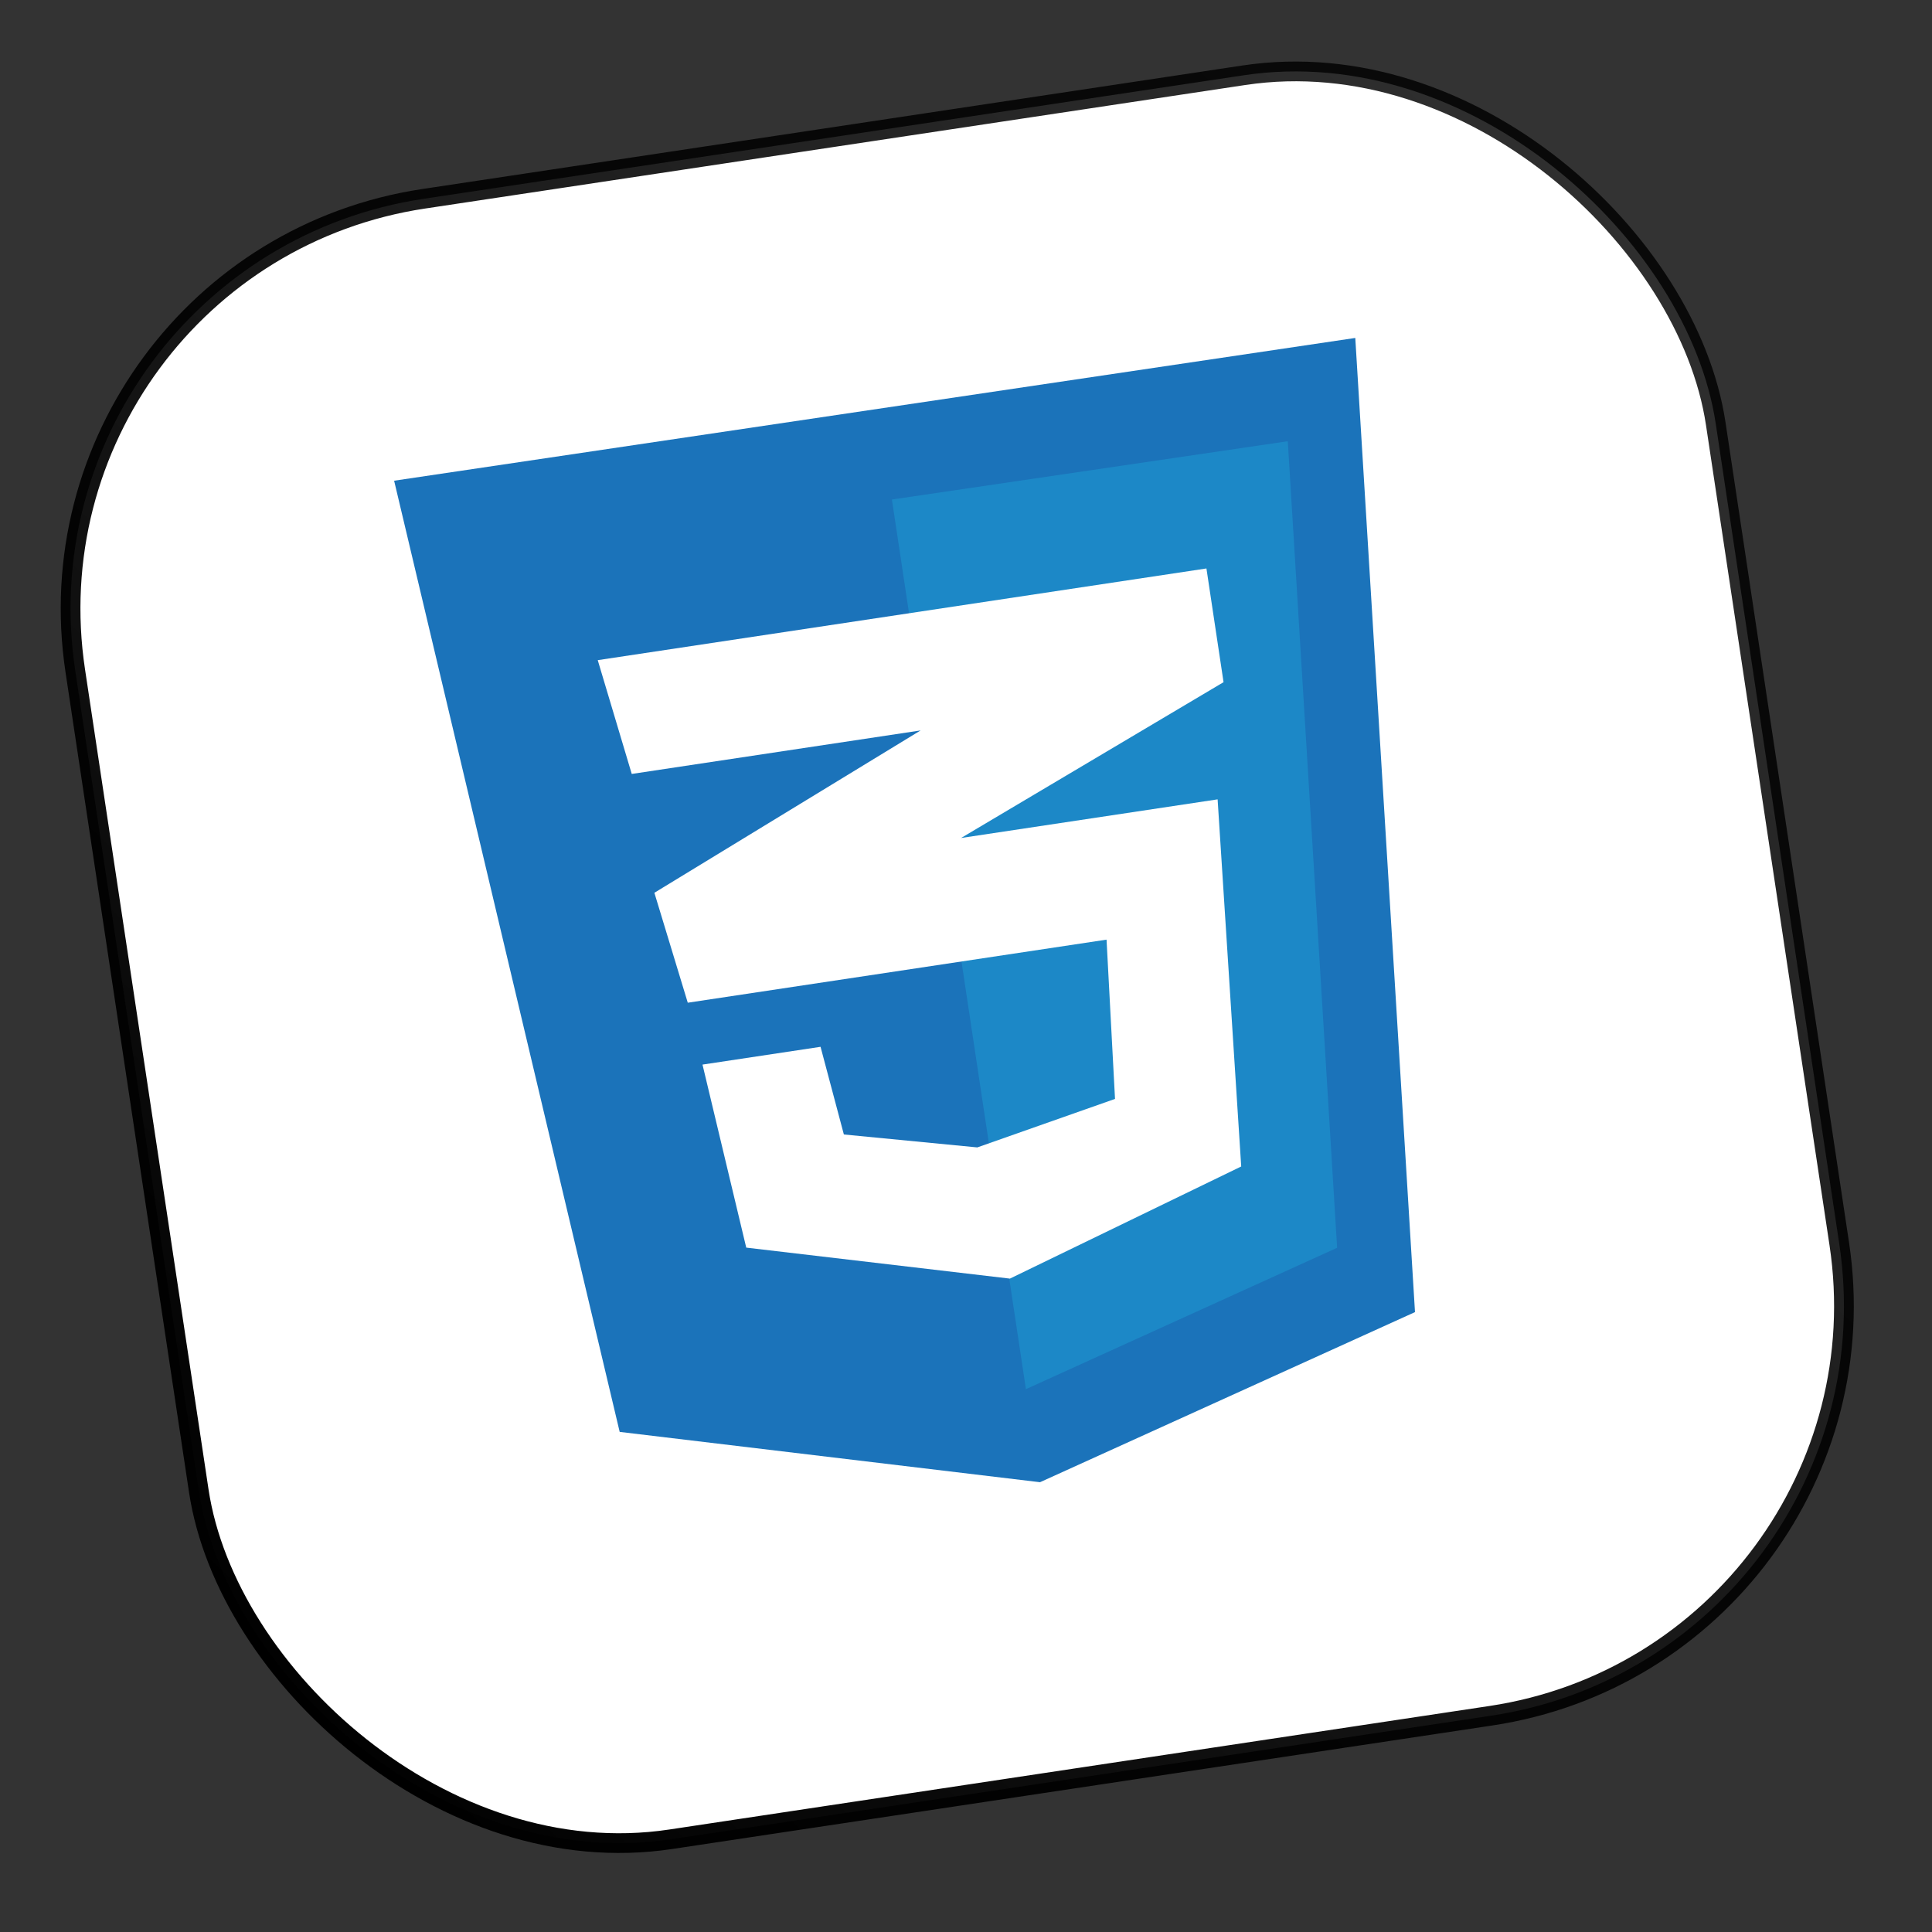
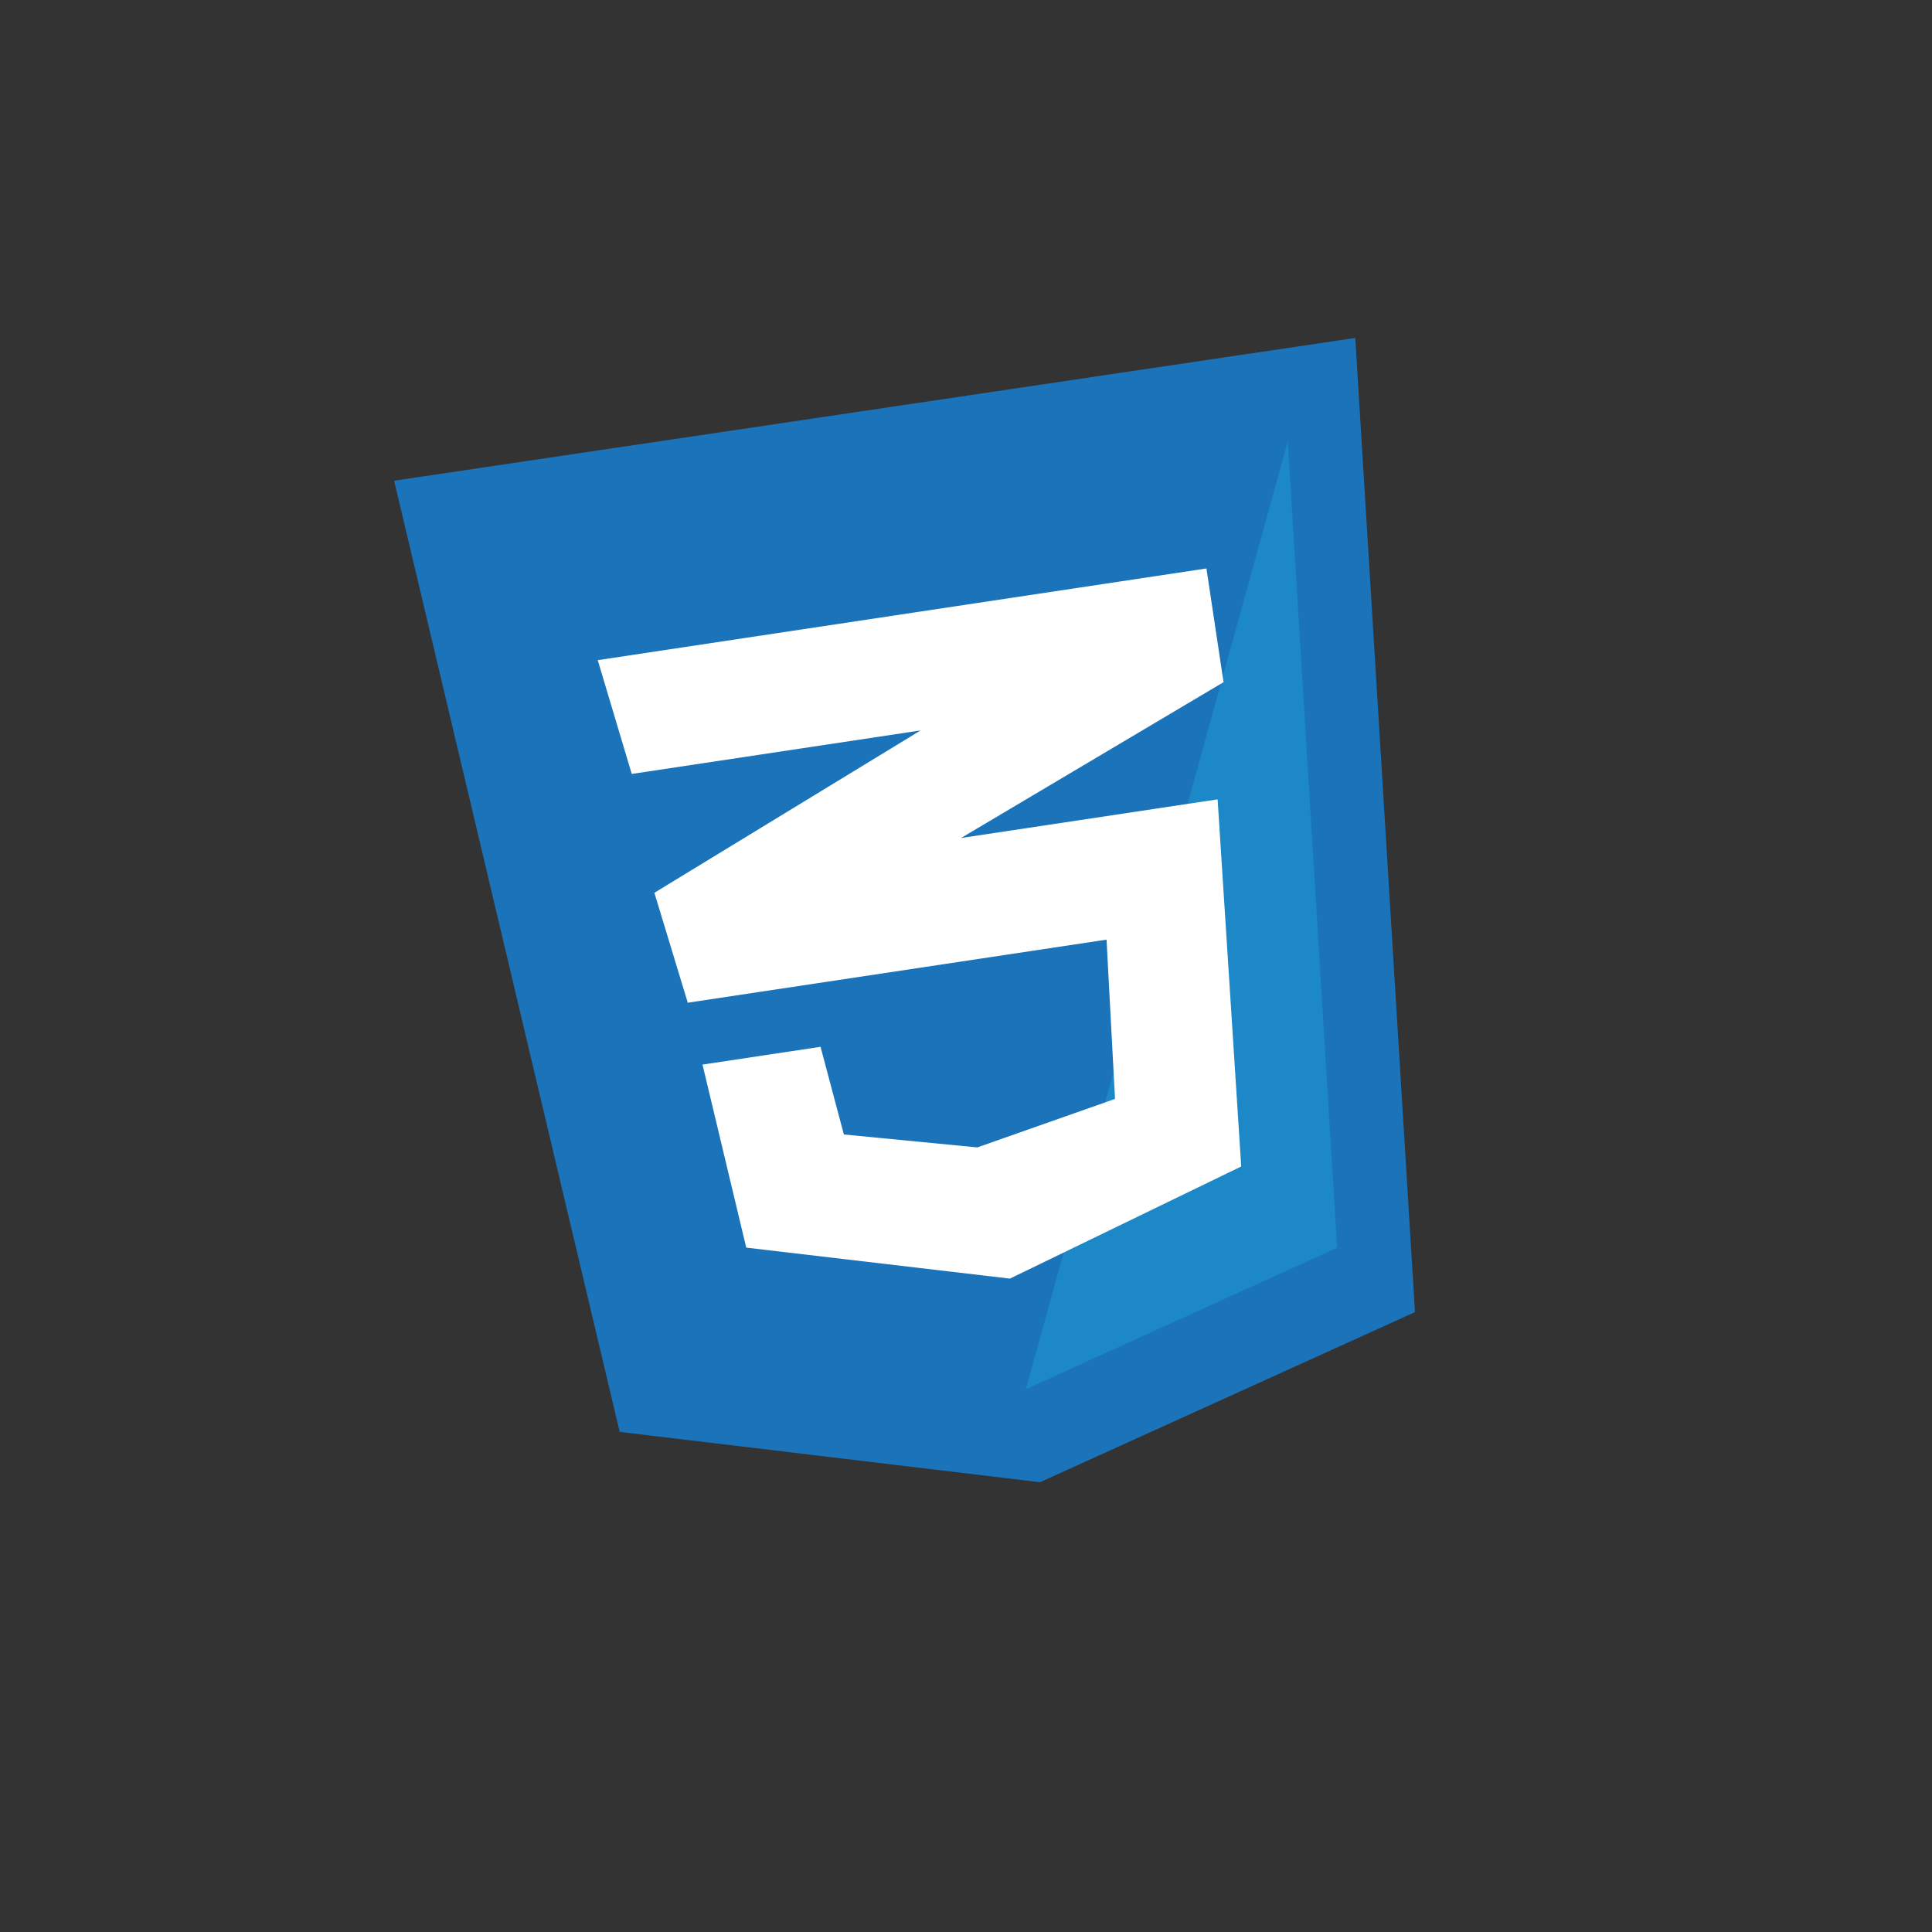
<svg xmlns="http://www.w3.org/2000/svg" width="98" height="98" viewBox="0 0 98 98" fill="none">
  <rect x="0" y="0" width="98" height="98" fill="#333333" stroke="none" />
-   <rect x="0.684" y="13.217" width="84.151" height="84.151" rx="21.038" transform="rotate(-8.565 0.684 13.217)" fill="white" fillOpacity="0.06" />
-   <rect x="0.684" y="13.217" width="84.151" height="84.151" rx="21.038" transform="rotate(-8.565 0.684 13.217)" stroke="url(#paint0_linear_8020_11312)" strokeWidth="1.202" />
  <g clipPath="url(#clip0_8020_11312)">
    <g clipPath="url(#clip1_8020_11312)">
      <path d="M31.433 72.632L19.992 24.384L68.746 17.142L71.775 66.556L52.754 75.185L31.433 72.632Z" fill="#1B73BA" />
-       <path d="M52.039 70.465L45.242 25.338L65.323 22.381L67.825 63.294L52.039 70.465Z" fill="#1C88C7" />
+       <path d="M52.039 70.465L65.323 22.381L67.825 63.294L52.039 70.465Z" fill="#1C88C7" />
      <path d="M61.196 28.835L30.32 33.486L32.045 39.258L46.697 37.051L33.193 45.286L34.887 50.862L56.129 47.663L56.559 55.742L49.574 58.202L42.805 57.546L41.622 53.099L35.634 54.001L37.853 63.285L51.227 64.857L62.96 59.169L61.763 40.547L48.749 42.507L62.064 34.603L61.196 28.835Z" fill="white" />
    </g>
  </g>
  <defs>
    <linearGradient id="paint0_linear_8020_11312" x1="85.353" y1="12.712" x2="-5.252" y2="81.115" gradientUnits="userSpaceOnUse">
      <stop stopColor="white" stop-opacity="0.8" />
      <stop offset="1" stopColor="#615F5F" />
    </linearGradient>
    <clipPath id="clip0_8020_11312">
      <rect width="54.224" height="54.224" fill="white" transform="translate(17.141 25.363) rotate(-8.565)" />
    </clipPath>
    <clipPath id="clip1_8020_11312">
-       <rect width="49.288" height="55.299" fill="white" transform="translate(19.977 24.292) rotate(-8.565)" />
-     </clipPath>
+       </clipPath>
  </defs>
</svg>